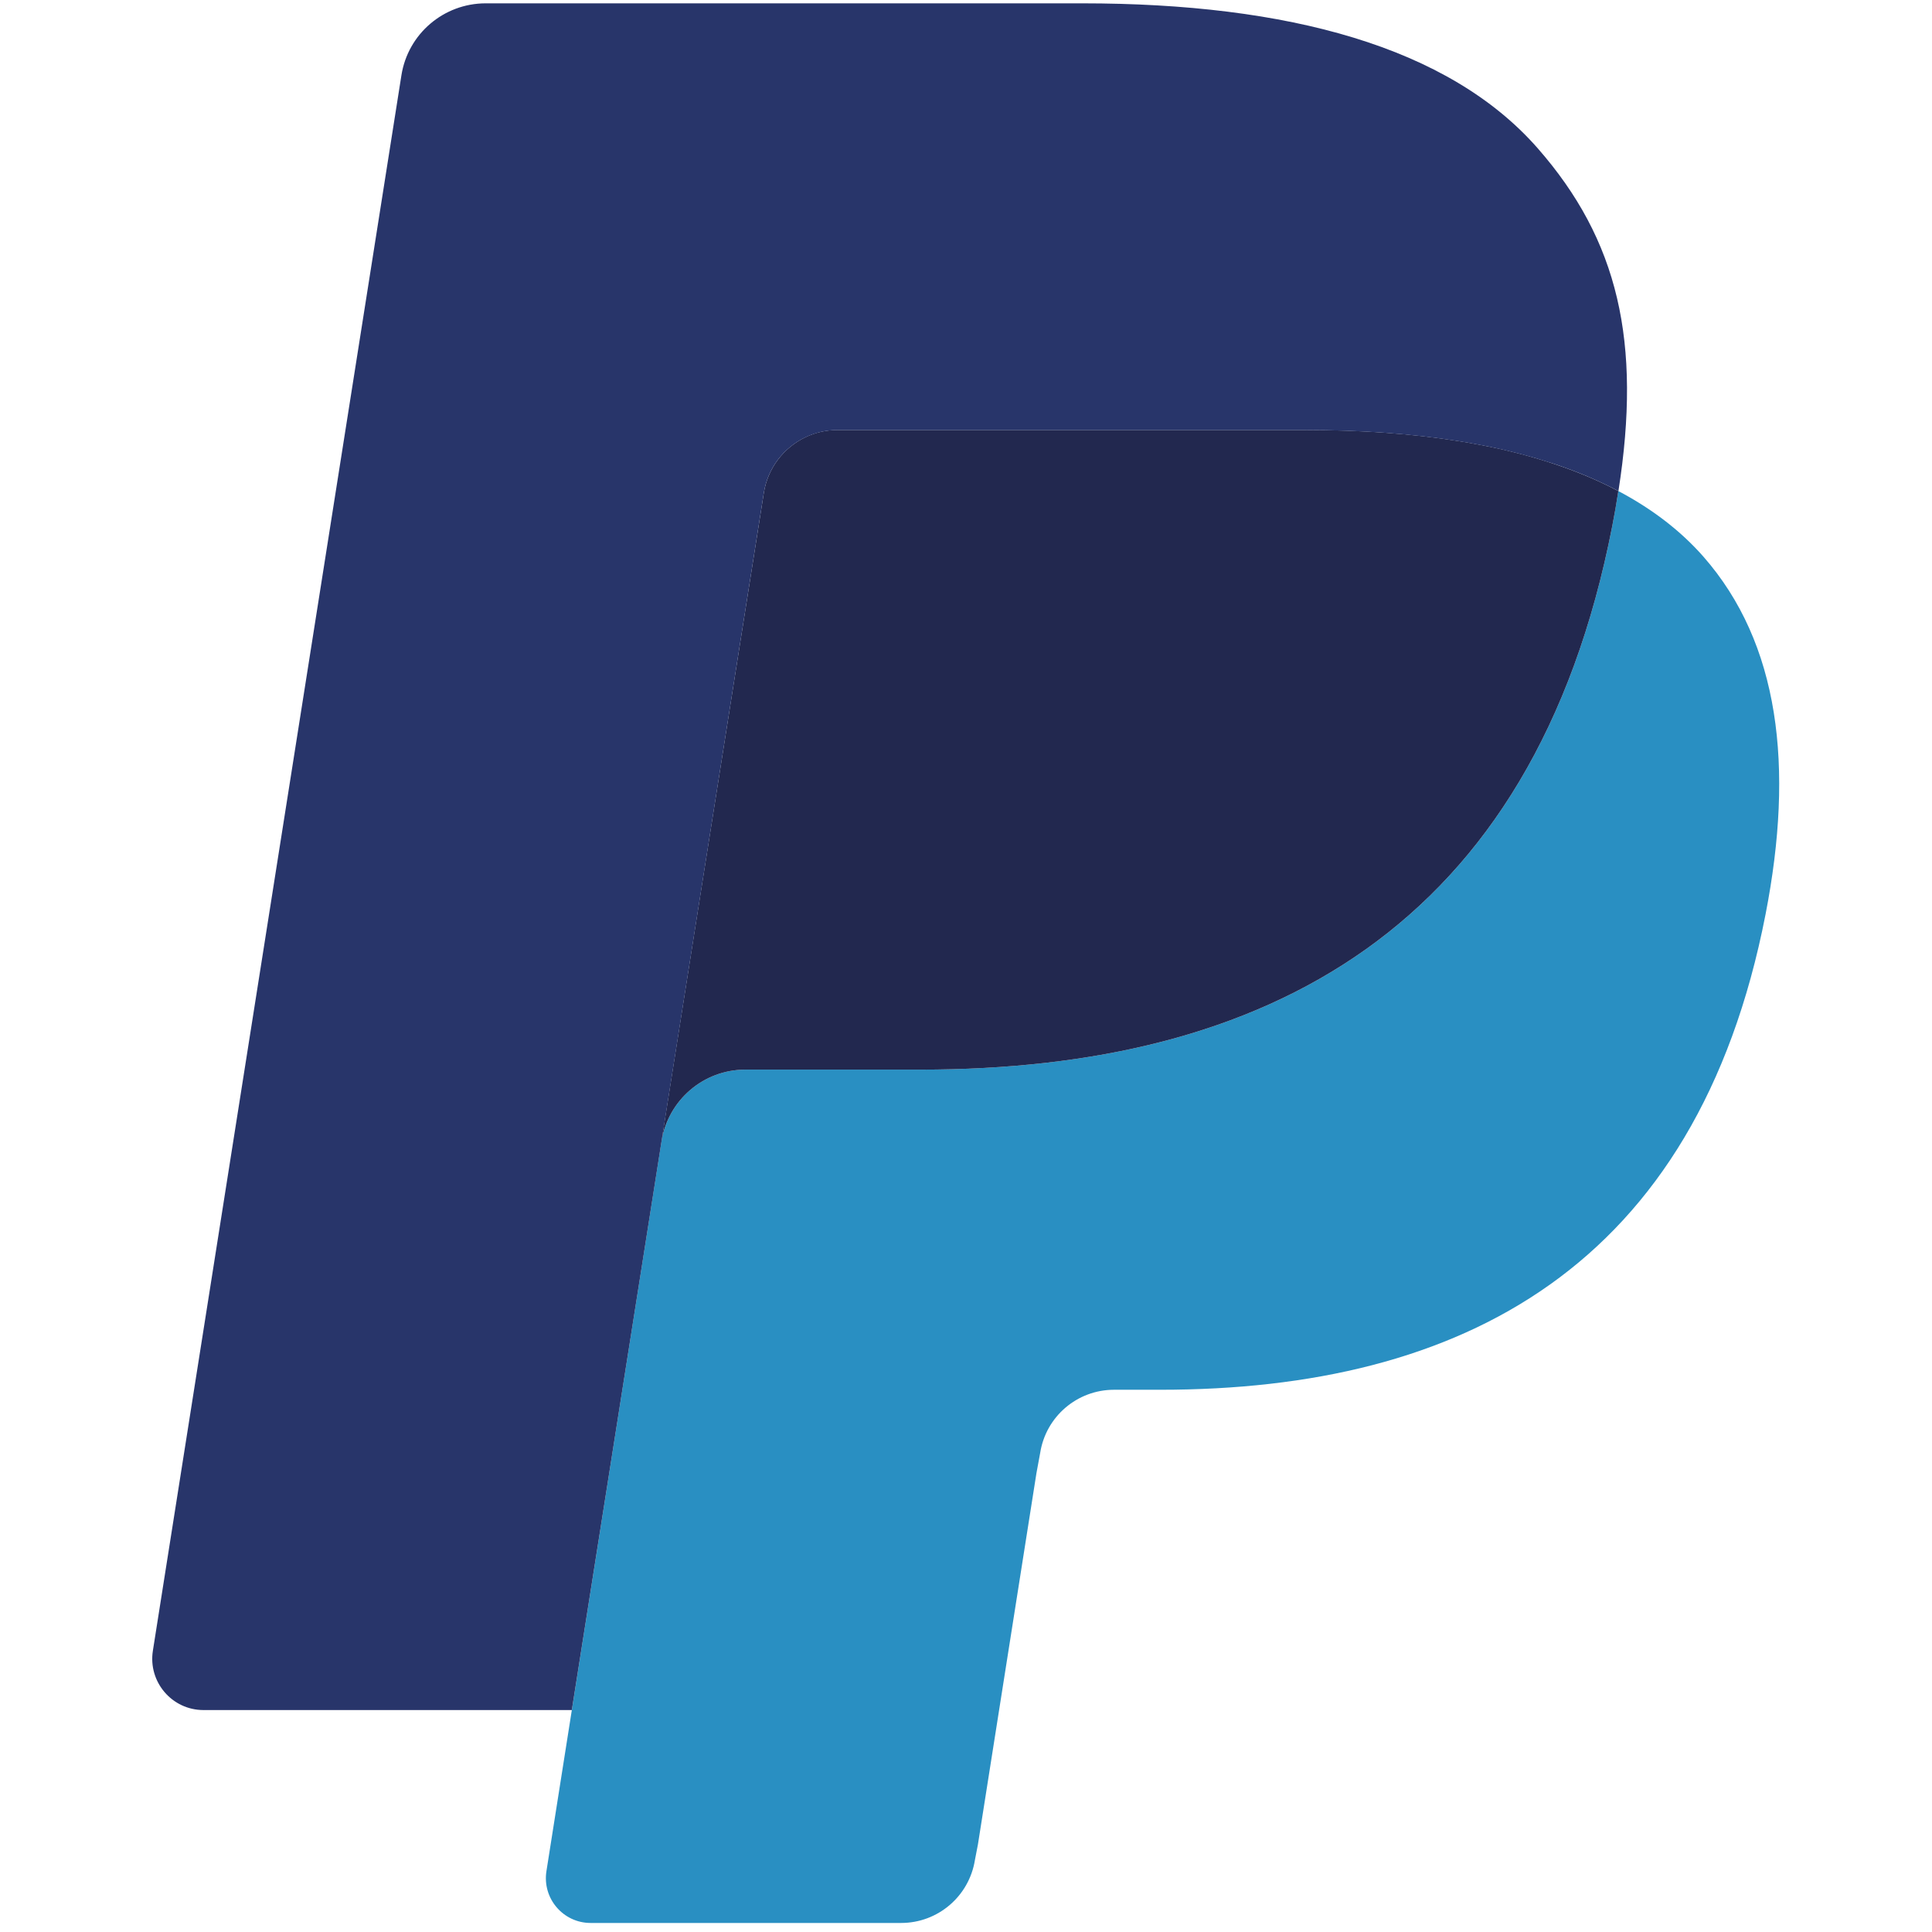
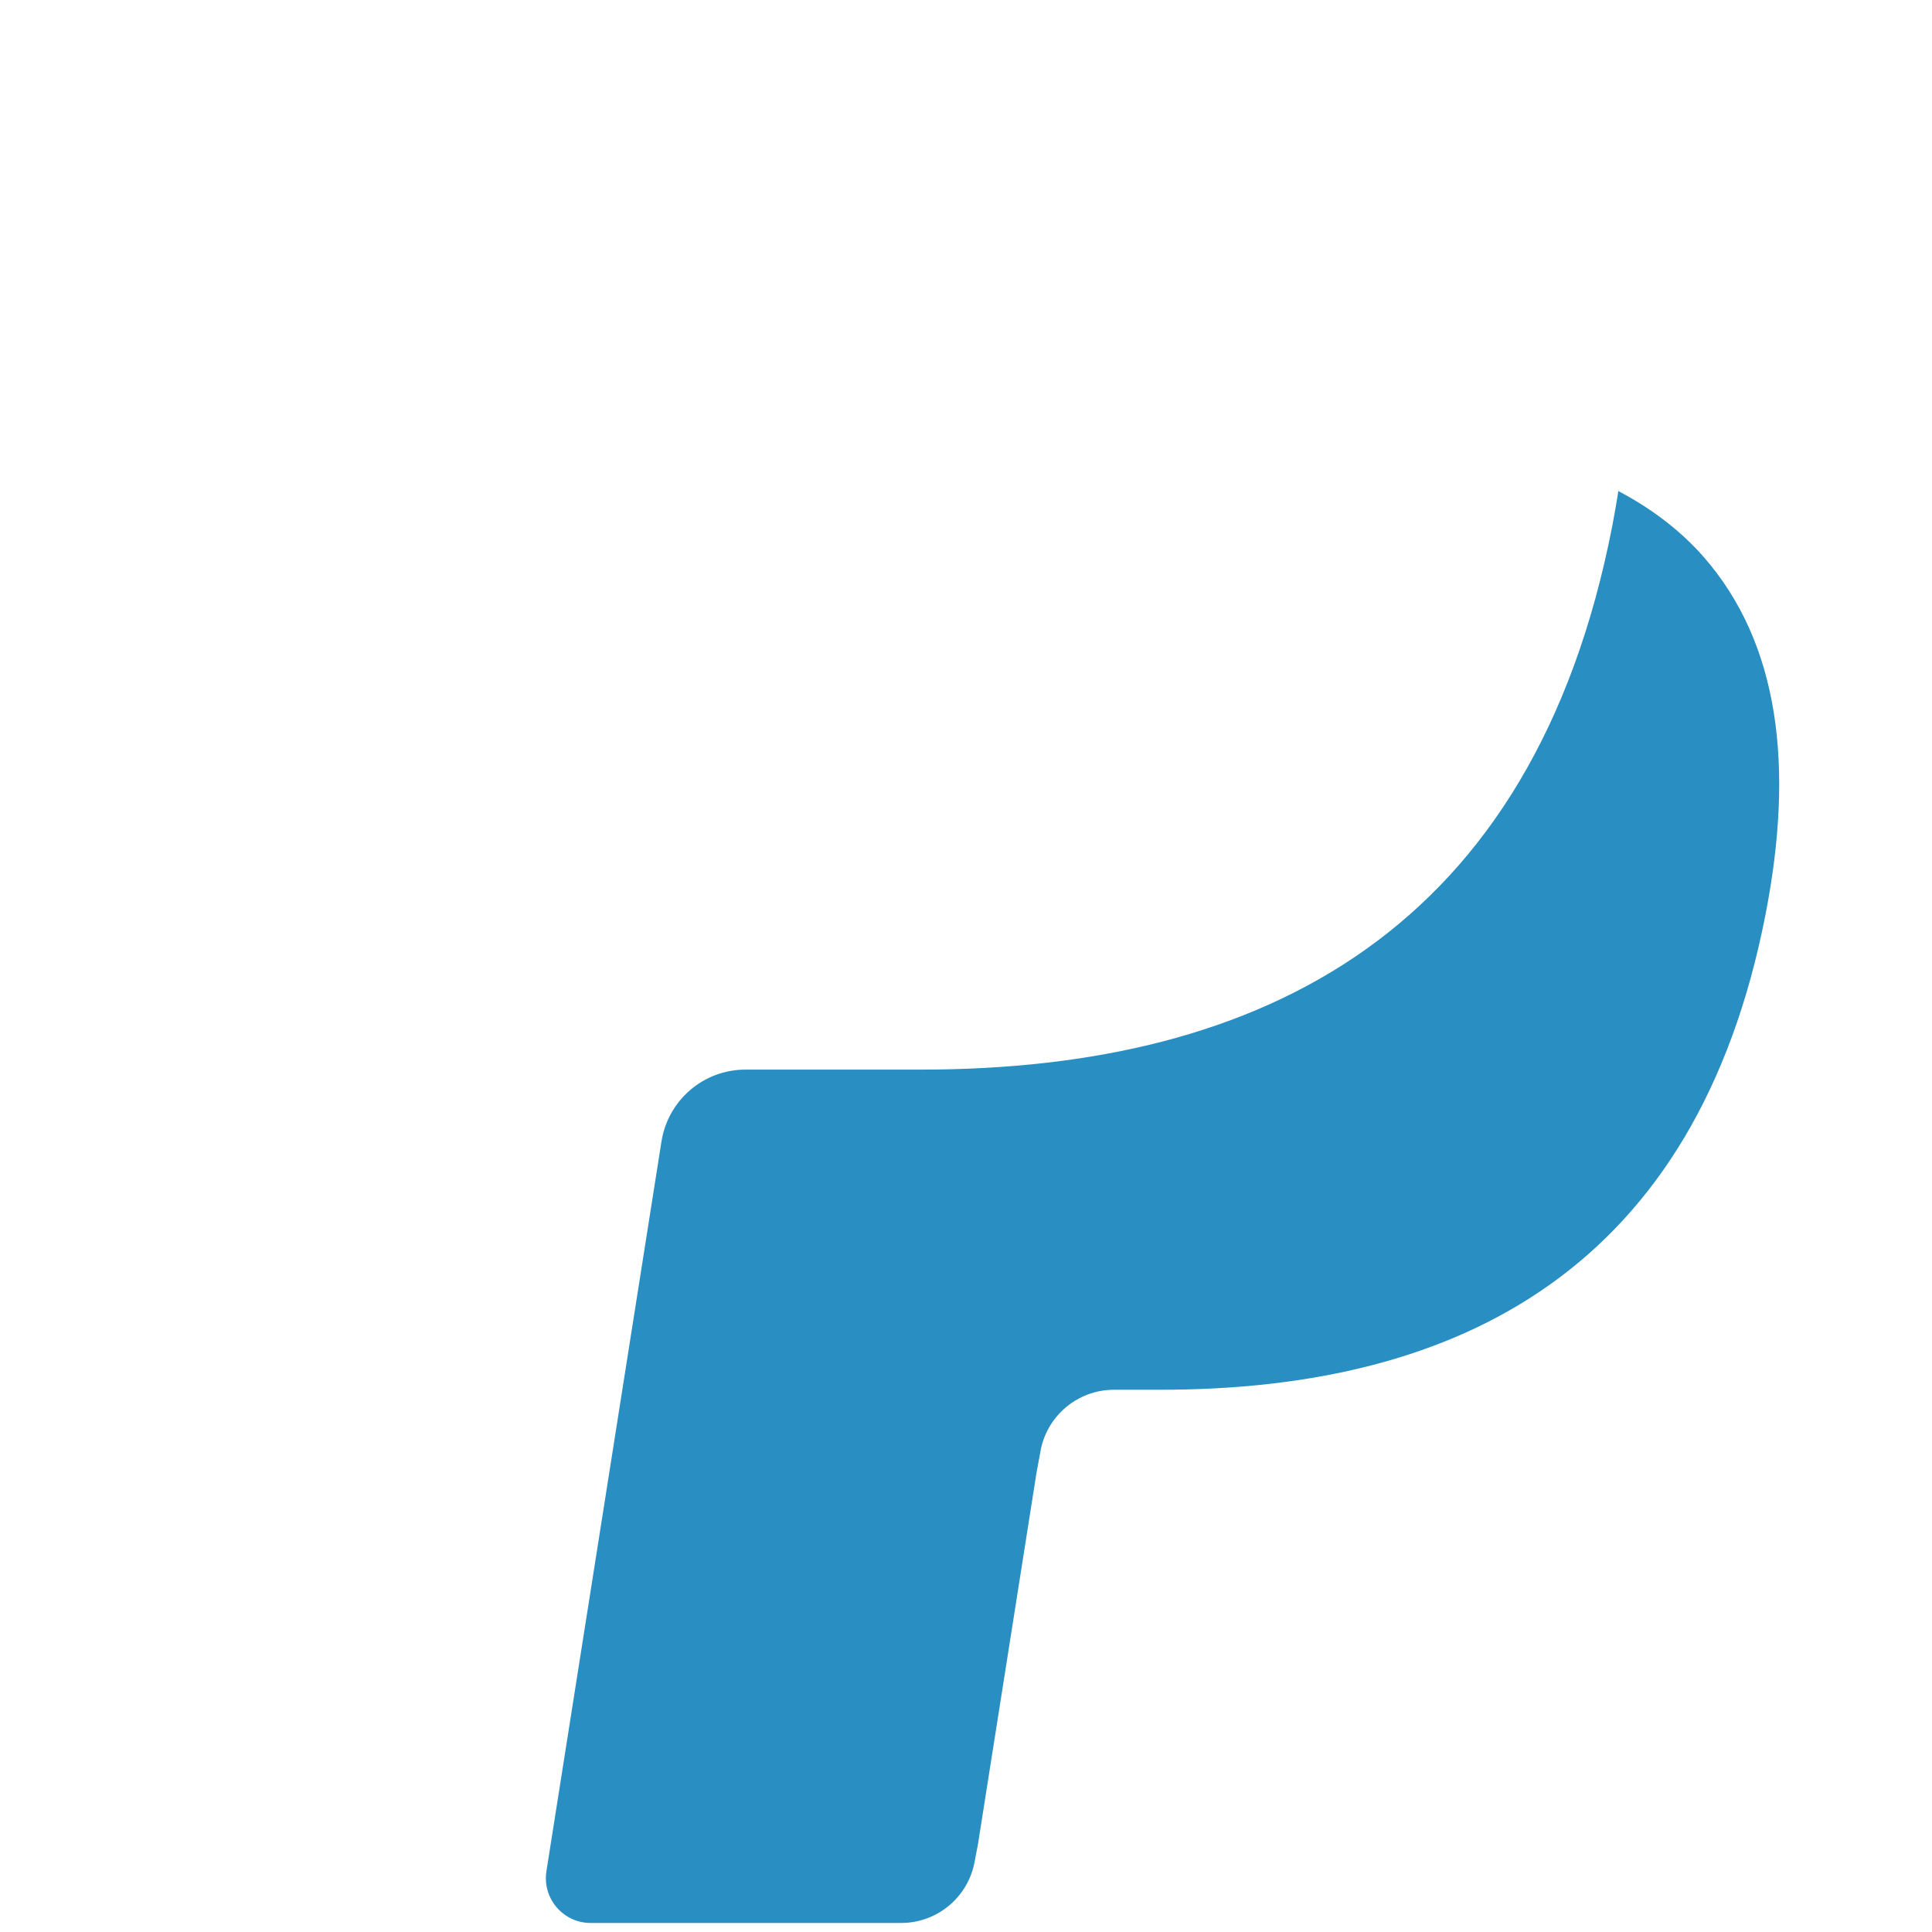
<svg xmlns="http://www.w3.org/2000/svg" height="165" viewBox="0 0 165 165" width="165">
  <g fill="none" fill-rule="evenodd" transform="translate(13)">
    <path d="m125.213 41.938c-.151.972-.326 1.966-.52 2.987-6.72 34.504-29.712 46.424-59.075 46.424h-14.951c-3.591 0-6.618 2.607-7.177 6.149l-9.823 62.308c-.364 2.327 1.429 4.422 3.775 4.422h26.518c3.139 0 5.807-2.281 6.302-5.378l.26-1.347 4.993-31.684.321-1.738c.488-3.107 3.162-5.39 6.302-5.39h3.966c25.692 0 45.804-10.43 51.683-40.615 2.455-12.609 1.184-23.138-5.314-30.543-1.966-2.232-4.405-4.086-7.259-5.595" fill="#298fc2" />
-     <path d="m118.184 39.135c-1.027-.3-2.086-.571-3.173-.816-1.093-.239-2.211-.45-3.363-.636-4.031-.651-8.449-.96-13.18-.96h-39.941c-.985 0-1.919.222-2.754.624-1.843.886-3.211 2.63-3.543 4.765l-8.497 53.818-.243 1.569c.558-3.543 3.585-6.149 7.177-6.149h14.951c29.363 0 52.355-11.926 59.075-46.424.201-1.021.37-2.015.52-2.987-1.7-.902-3.541-1.674-5.524-2.331-.49-.163-.995-.32-1.505-.472" fill="#22284f" />
-     <path d="m52.231 42.111c.332-2.135 1.7-3.879 3.543-4.758.842-.403 1.77-.625 2.754-.625h39.941c4.731 0 9.149.31 13.18.962 1.152.184 2.27.397 3.363.636 1.087.243 2.146.516 3.173.814.51.152 1.015.31 1.51.467 1.983.657 3.826 1.435 5.525 2.331 2-12.751-.017-21.432-6.91-29.293-7.601-8.656-21.318-12.36-38.871-12.36h-50.96c-3.585 0-6.644 2.607-7.198 6.155l-21.225 134.542c-.418 2.662 1.634 5.063 4.319 5.063h31.46z" fill="#28356a" />
  </g>
</svg>